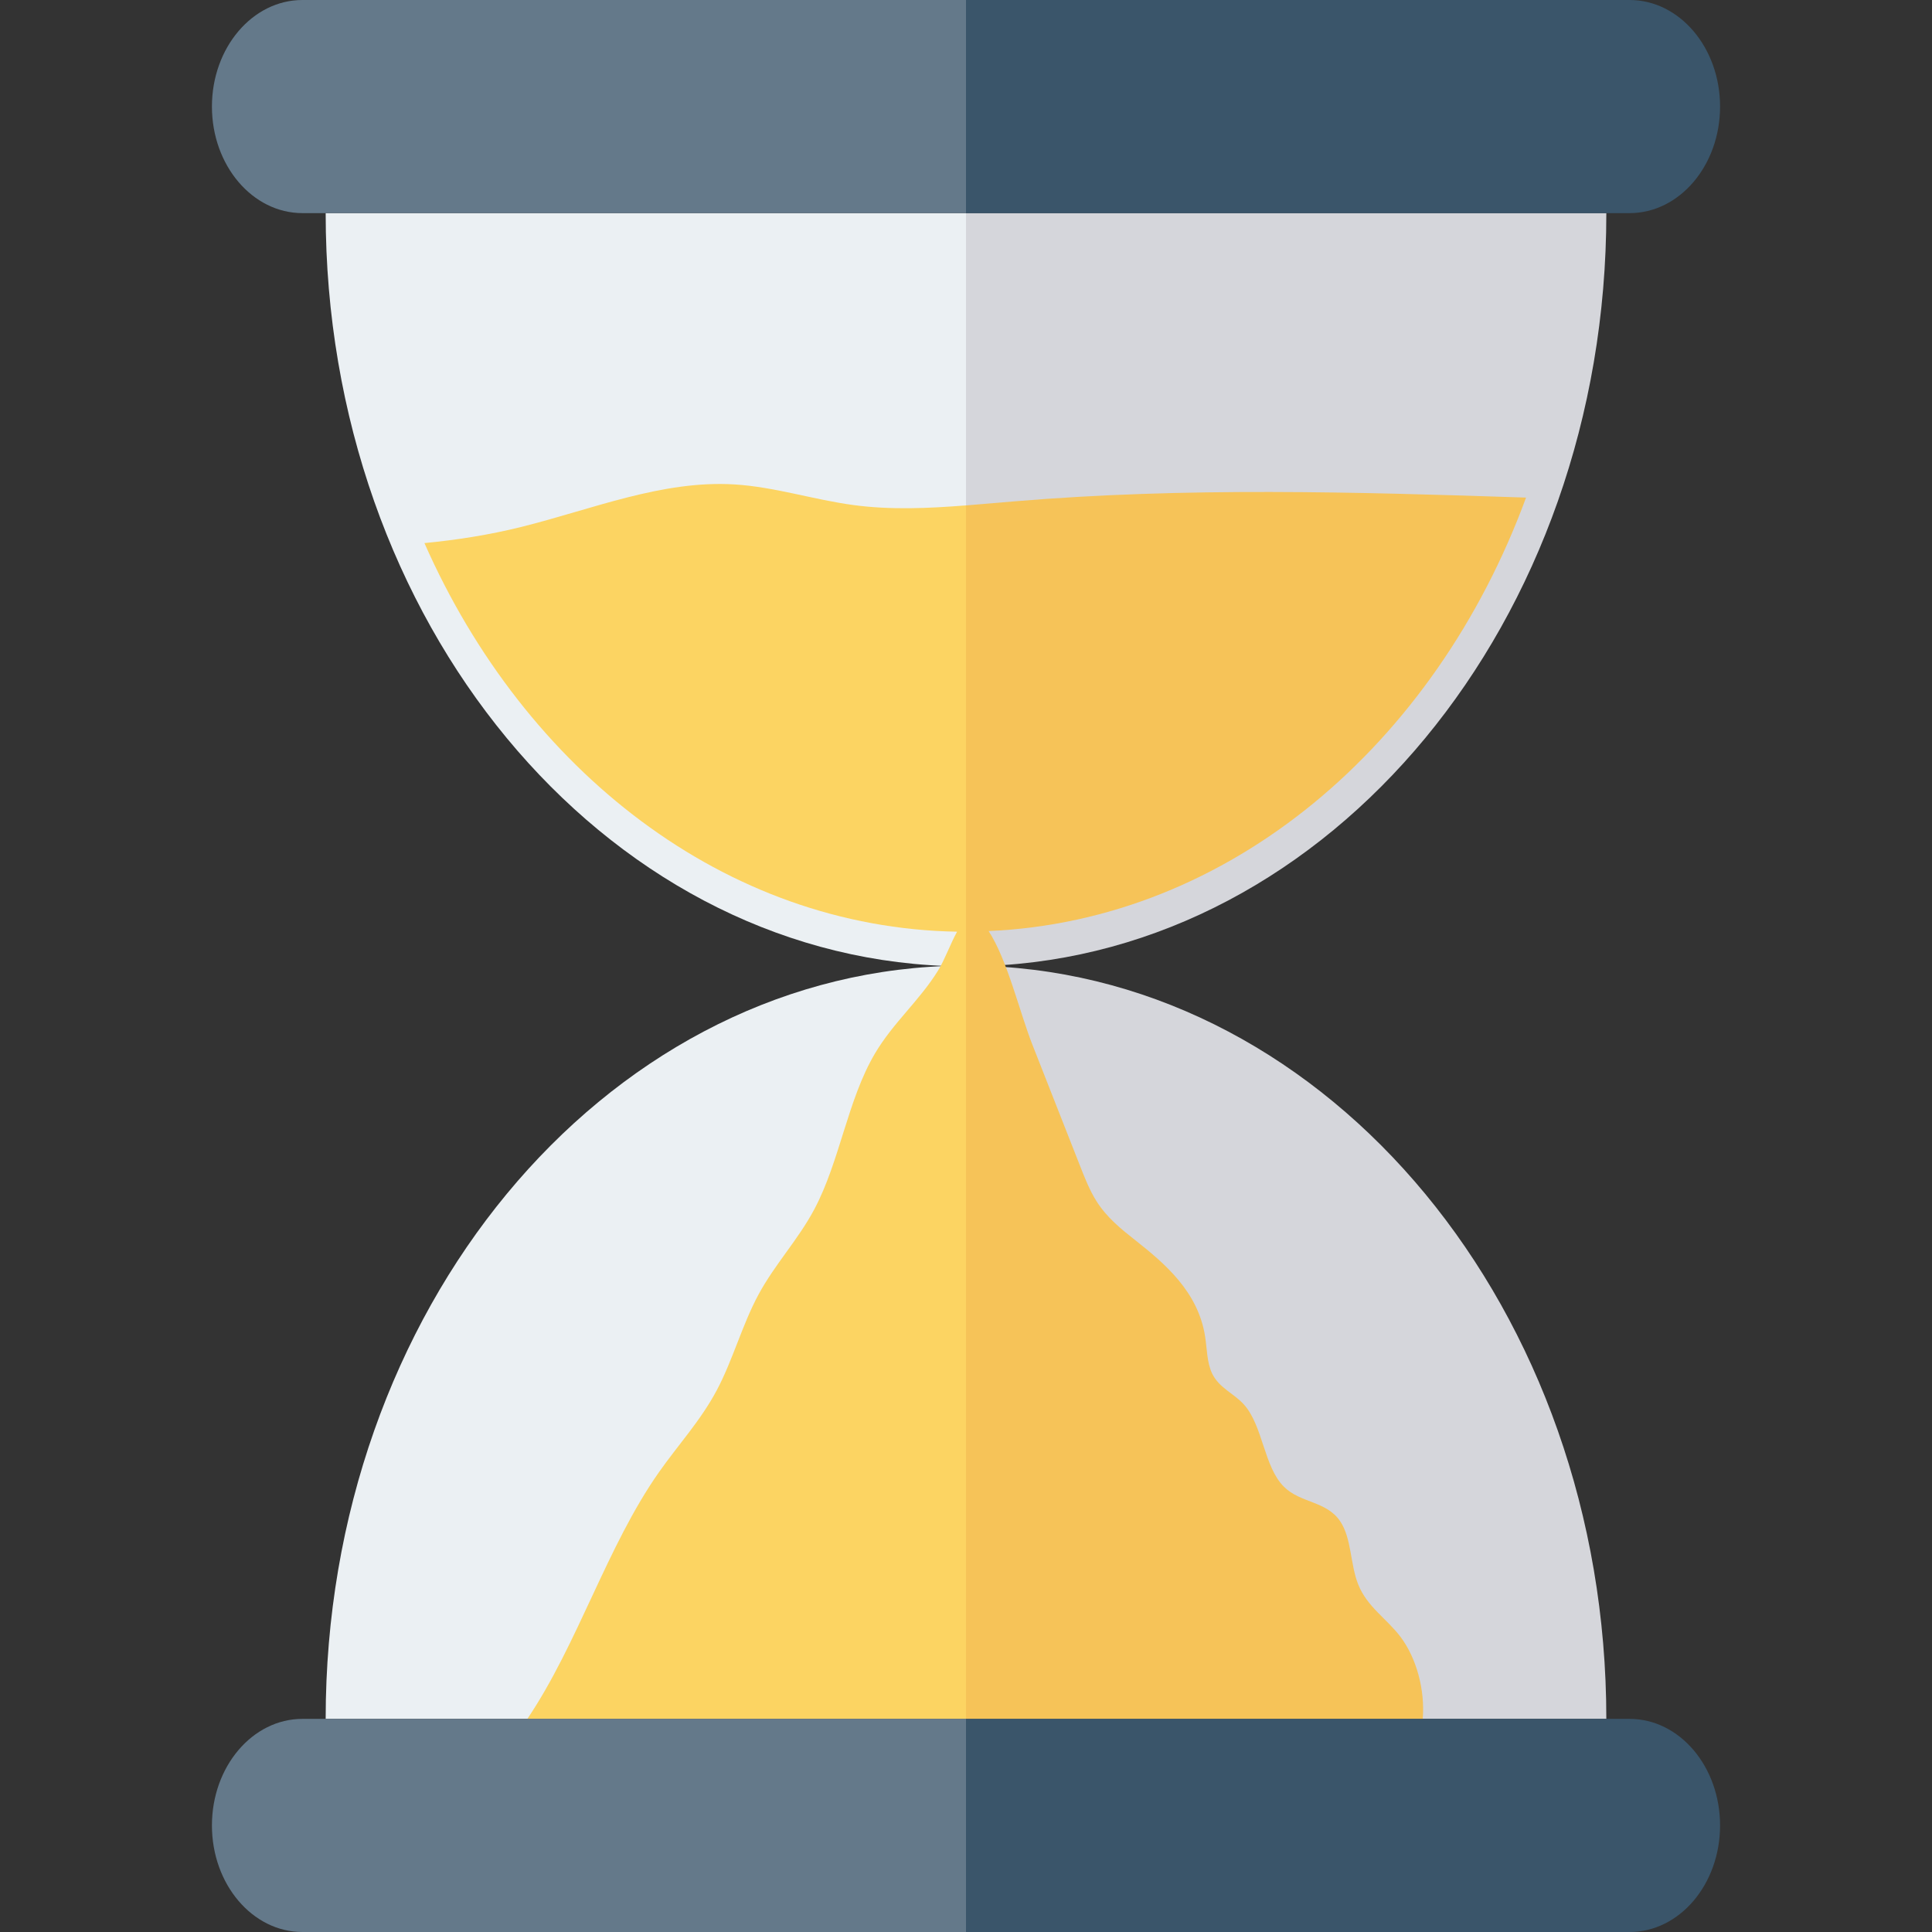
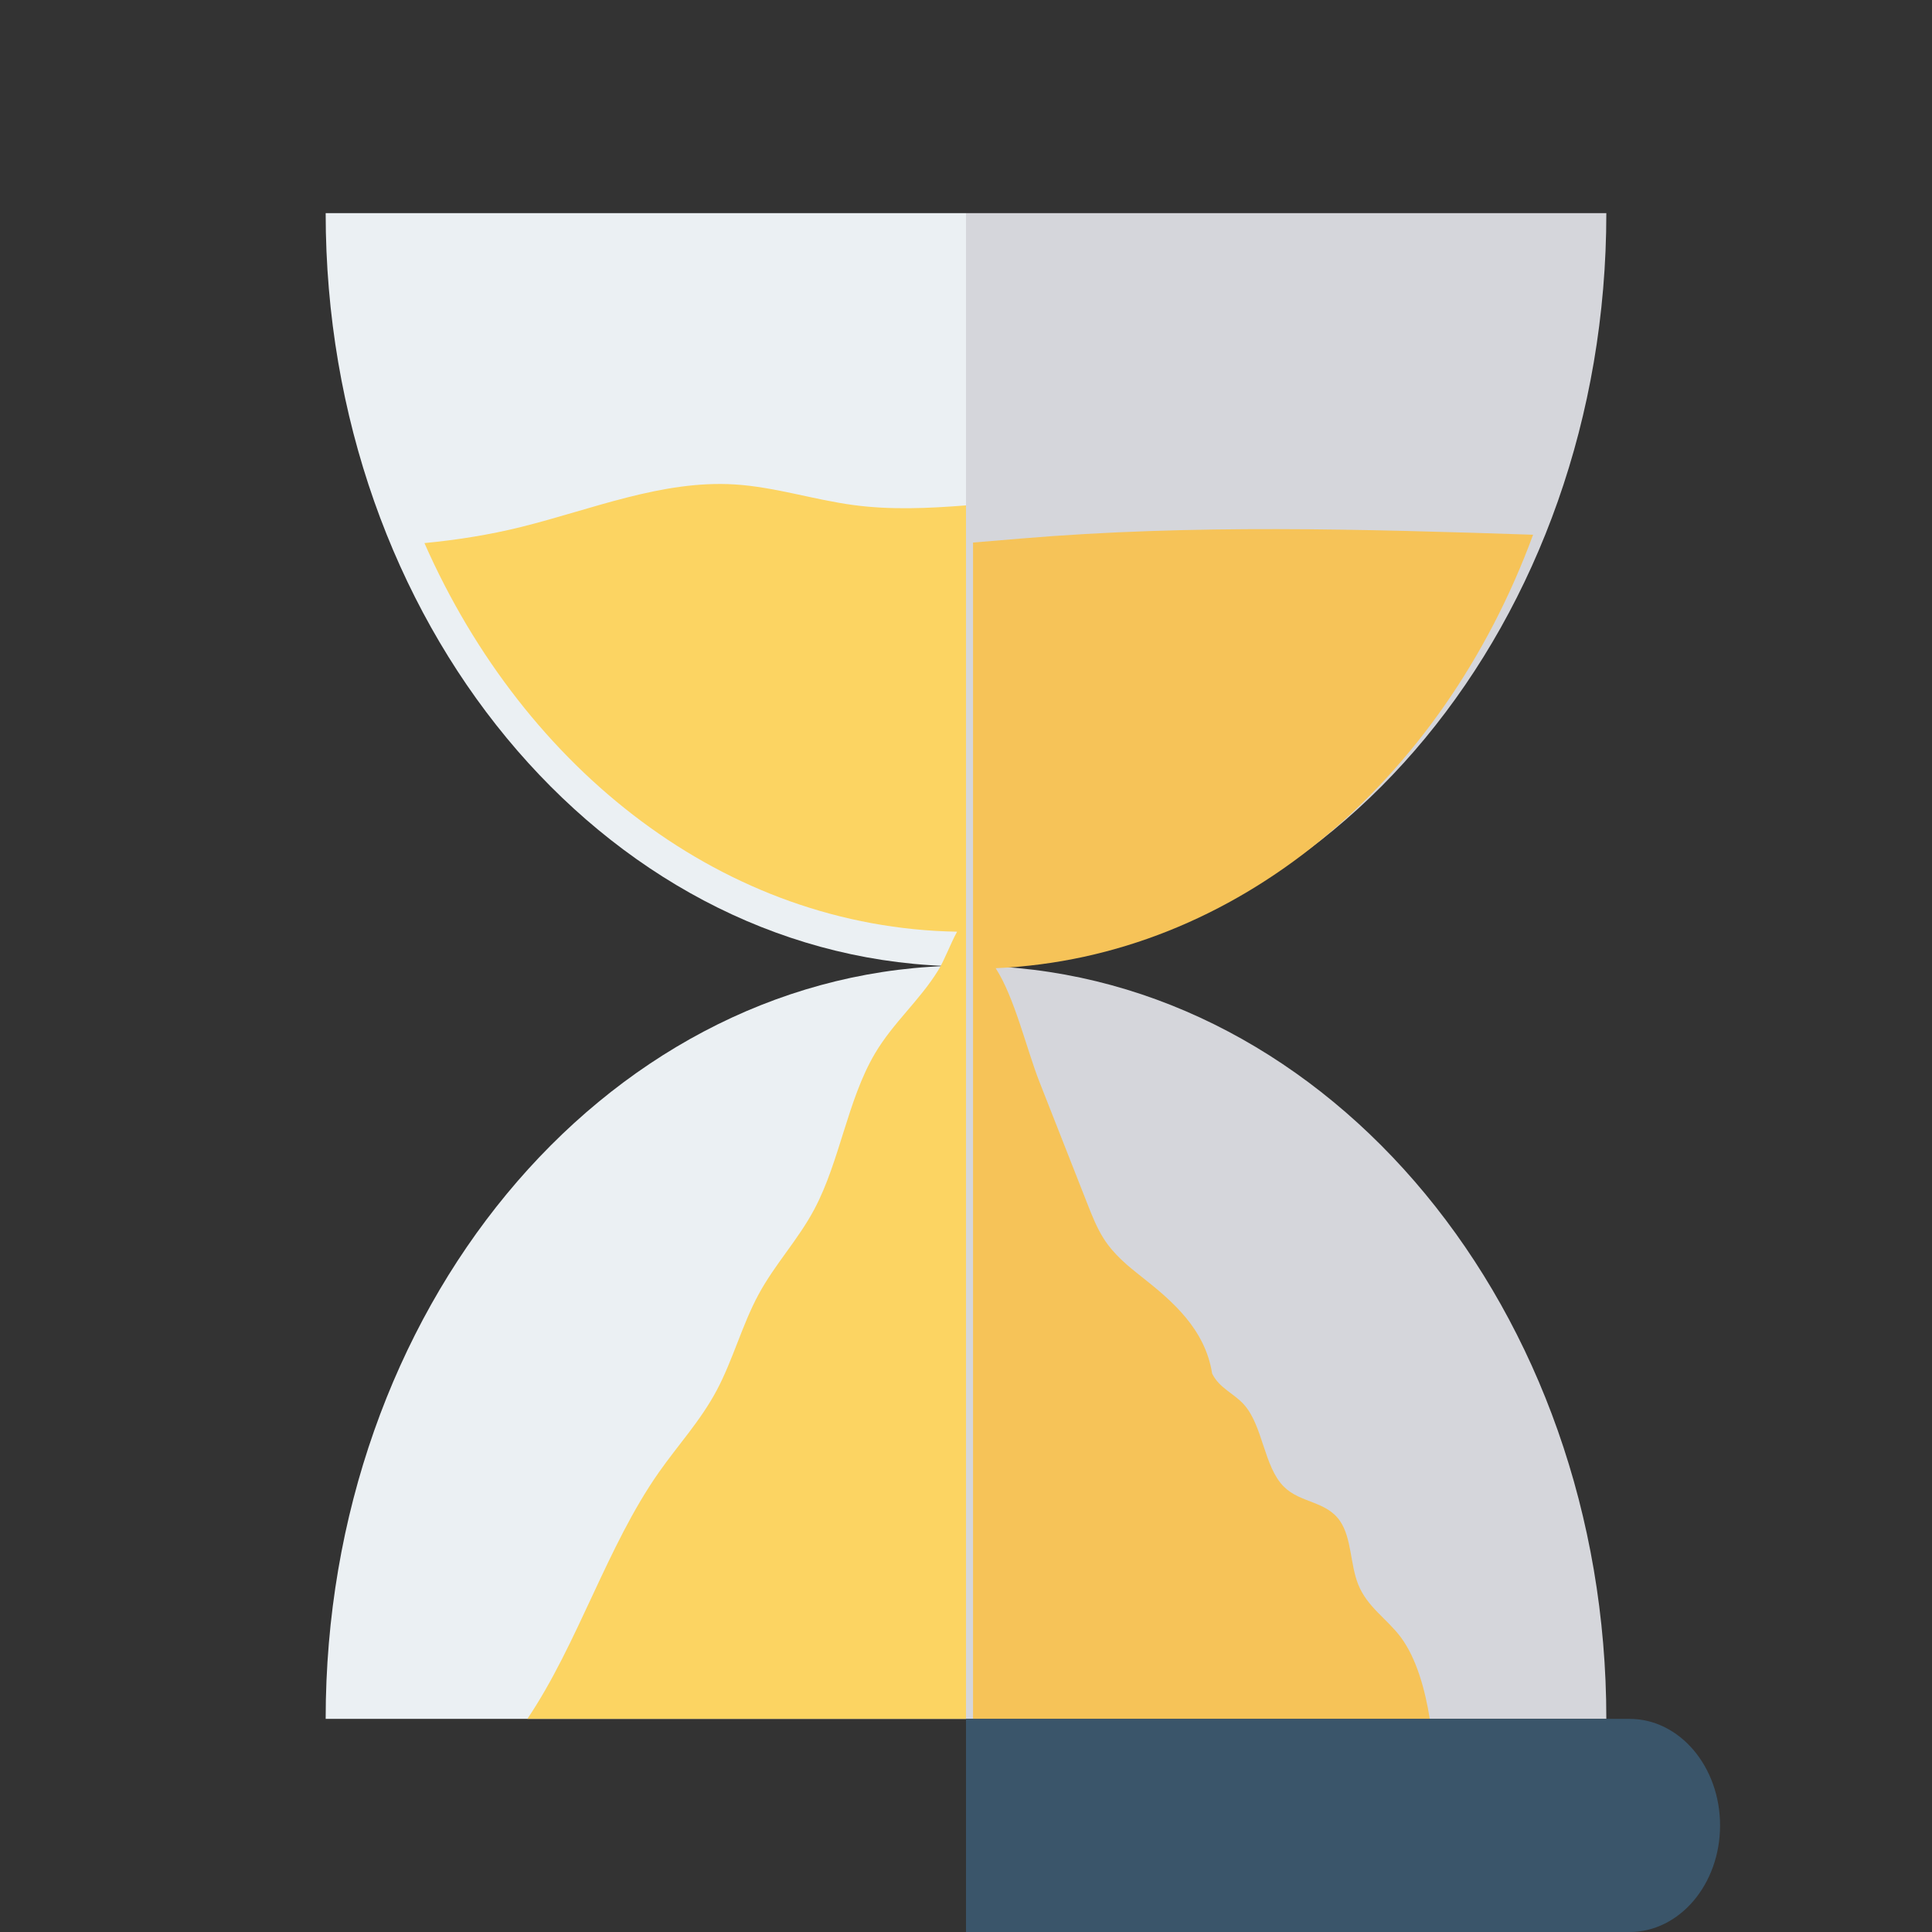
<svg xmlns="http://www.w3.org/2000/svg" height="800px" width="800px" version="1.1" id="Layer_1" viewBox="0 0 491.52 491.52" xml:space="preserve">
  <rect x="0" y="0" width="491.52" height="491.52" fill="#333333" stroke="none" />
  <path style="fill:#EBF0F3;" d="M82.853,54.22c0,103.933,70.23,188.352,157.831,191.538c-87.6,3.187-157.831,87.609-157.831,191.542  H245.76V54.22H82.853z" />
  <path style="fill:#D5D6DB;" d="M250.837,245.758c87.6-3.186,157.829-87.605,157.829-191.538H245.76V437.3h162.906  C408.666,333.367,338.437,248.945,250.837,245.758z" />
  <path style="fill:#FCD462;" d="M217.117,128.49c-10.124-1.359-20.049-4.619-30.224-5.245c-18.417-1.139-36.308,6.353-54.355,10.832  c-8.096,2.01-16.31,3.29-24.556,4.091c25.562,57.931,76.549,97.856,135.511,98.863c-1.675,3.022-3.165,7.178-4.817,9.848  c-4.808,7.772-11.448,13.275-16.124,21.217c-6.923,11.754-8.888,27.319-15.355,39.504c-4.166,7.848-10.037,13.974-14.248,21.785  c-4.113,7.628-6.512,16.619-10.584,24.286c-4.133,7.778-9.83,13.902-14.736,20.891c-13.225,18.84-20.569,43.591-33.464,62.739  H245.76V128.577C236.195,129.331,226.623,129.768,217.117,128.49z" />
-   <path style="fill:#F6C358;" d="M356.315,416.448c-3.488-4.632-8.456-7.584-10.763-13.325c-2.062-5.124-1.661-11.781-4.614-16.124  c-3.525-5.177-10.076-4.555-14.305-8.766c-5.093-5.071-5.294-15.445-10.15-20.891c-2.579-2.89-6.3-4.167-8.106-7.913  c-1.334-2.775-1.288-6.25-1.791-9.451c-1.78-11.324-10.184-18.487-17.813-24.499c-3.56-2.806-7.179-5.714-9.82-9.89  c-1.711-2.706-2.95-5.847-4.174-8.963c-4.039-10.27-8.078-20.545-12.117-30.817c-3.287-8.357-6.345-21.55-11.146-28.94  c61.313-2.661,113.576-47.33,136.724-110.277c-43.37-1.444-86.808-2.679-130.079,0.951c-4.128,0.347-8.265,0.71-12.402,1.035V437.3  h116.2C362.563,429.844,360.341,421.796,356.315,416.448z" />
-   <path style="fill:#3A556A;" d="M437.602,27.109C437.602,12.138,427.294,0,414.581,0H245.76v54.22h168.821  C427.294,54.22,437.602,42.08,437.602,27.109z" />
+   <path style="fill:#F6C358;" d="M356.315,416.448c-3.488-4.632-8.456-7.584-10.763-13.325c-2.062-5.124-1.661-11.781-4.614-16.124  c-3.525-5.177-10.076-4.555-14.305-8.766c-5.093-5.071-5.294-15.445-10.15-20.891c-2.579-2.89-6.3-4.167-8.106-7.913  c-1.78-11.324-10.184-18.487-17.813-24.499c-3.56-2.806-7.179-5.714-9.82-9.89  c-1.711-2.706-2.95-5.847-4.174-8.963c-4.039-10.27-8.078-20.545-12.117-30.817c-3.287-8.357-6.345-21.55-11.146-28.94  c61.313-2.661,113.576-47.33,136.724-110.277c-43.37-1.444-86.808-2.679-130.079,0.951c-4.128,0.347-8.265,0.71-12.402,1.035V437.3  h116.2C362.563,429.844,360.341,421.796,356.315,416.448z" />
  <g>
-     <path style="fill:#64798A;" d="M76.939,0C64.225,0,53.918,12.138,53.918,27.109c0,14.972,10.307,27.111,23.021,27.111H245.76V0   H76.939z" />
-     <path style="fill:#64798A;" d="M76.939,437.3c-12.714,0-23.021,12.137-23.021,27.111c0,14.971,10.307,27.109,23.021,27.109H245.76   V437.3H76.939z" />
-   </g>
+     </g>
  <path style="fill:#3A556A;" d="M414.581,437.3H245.76v54.22h168.821c12.713,0,23.021-12.138,23.021-27.109  C437.602,449.437,427.294,437.3,414.581,437.3z" />
</svg>